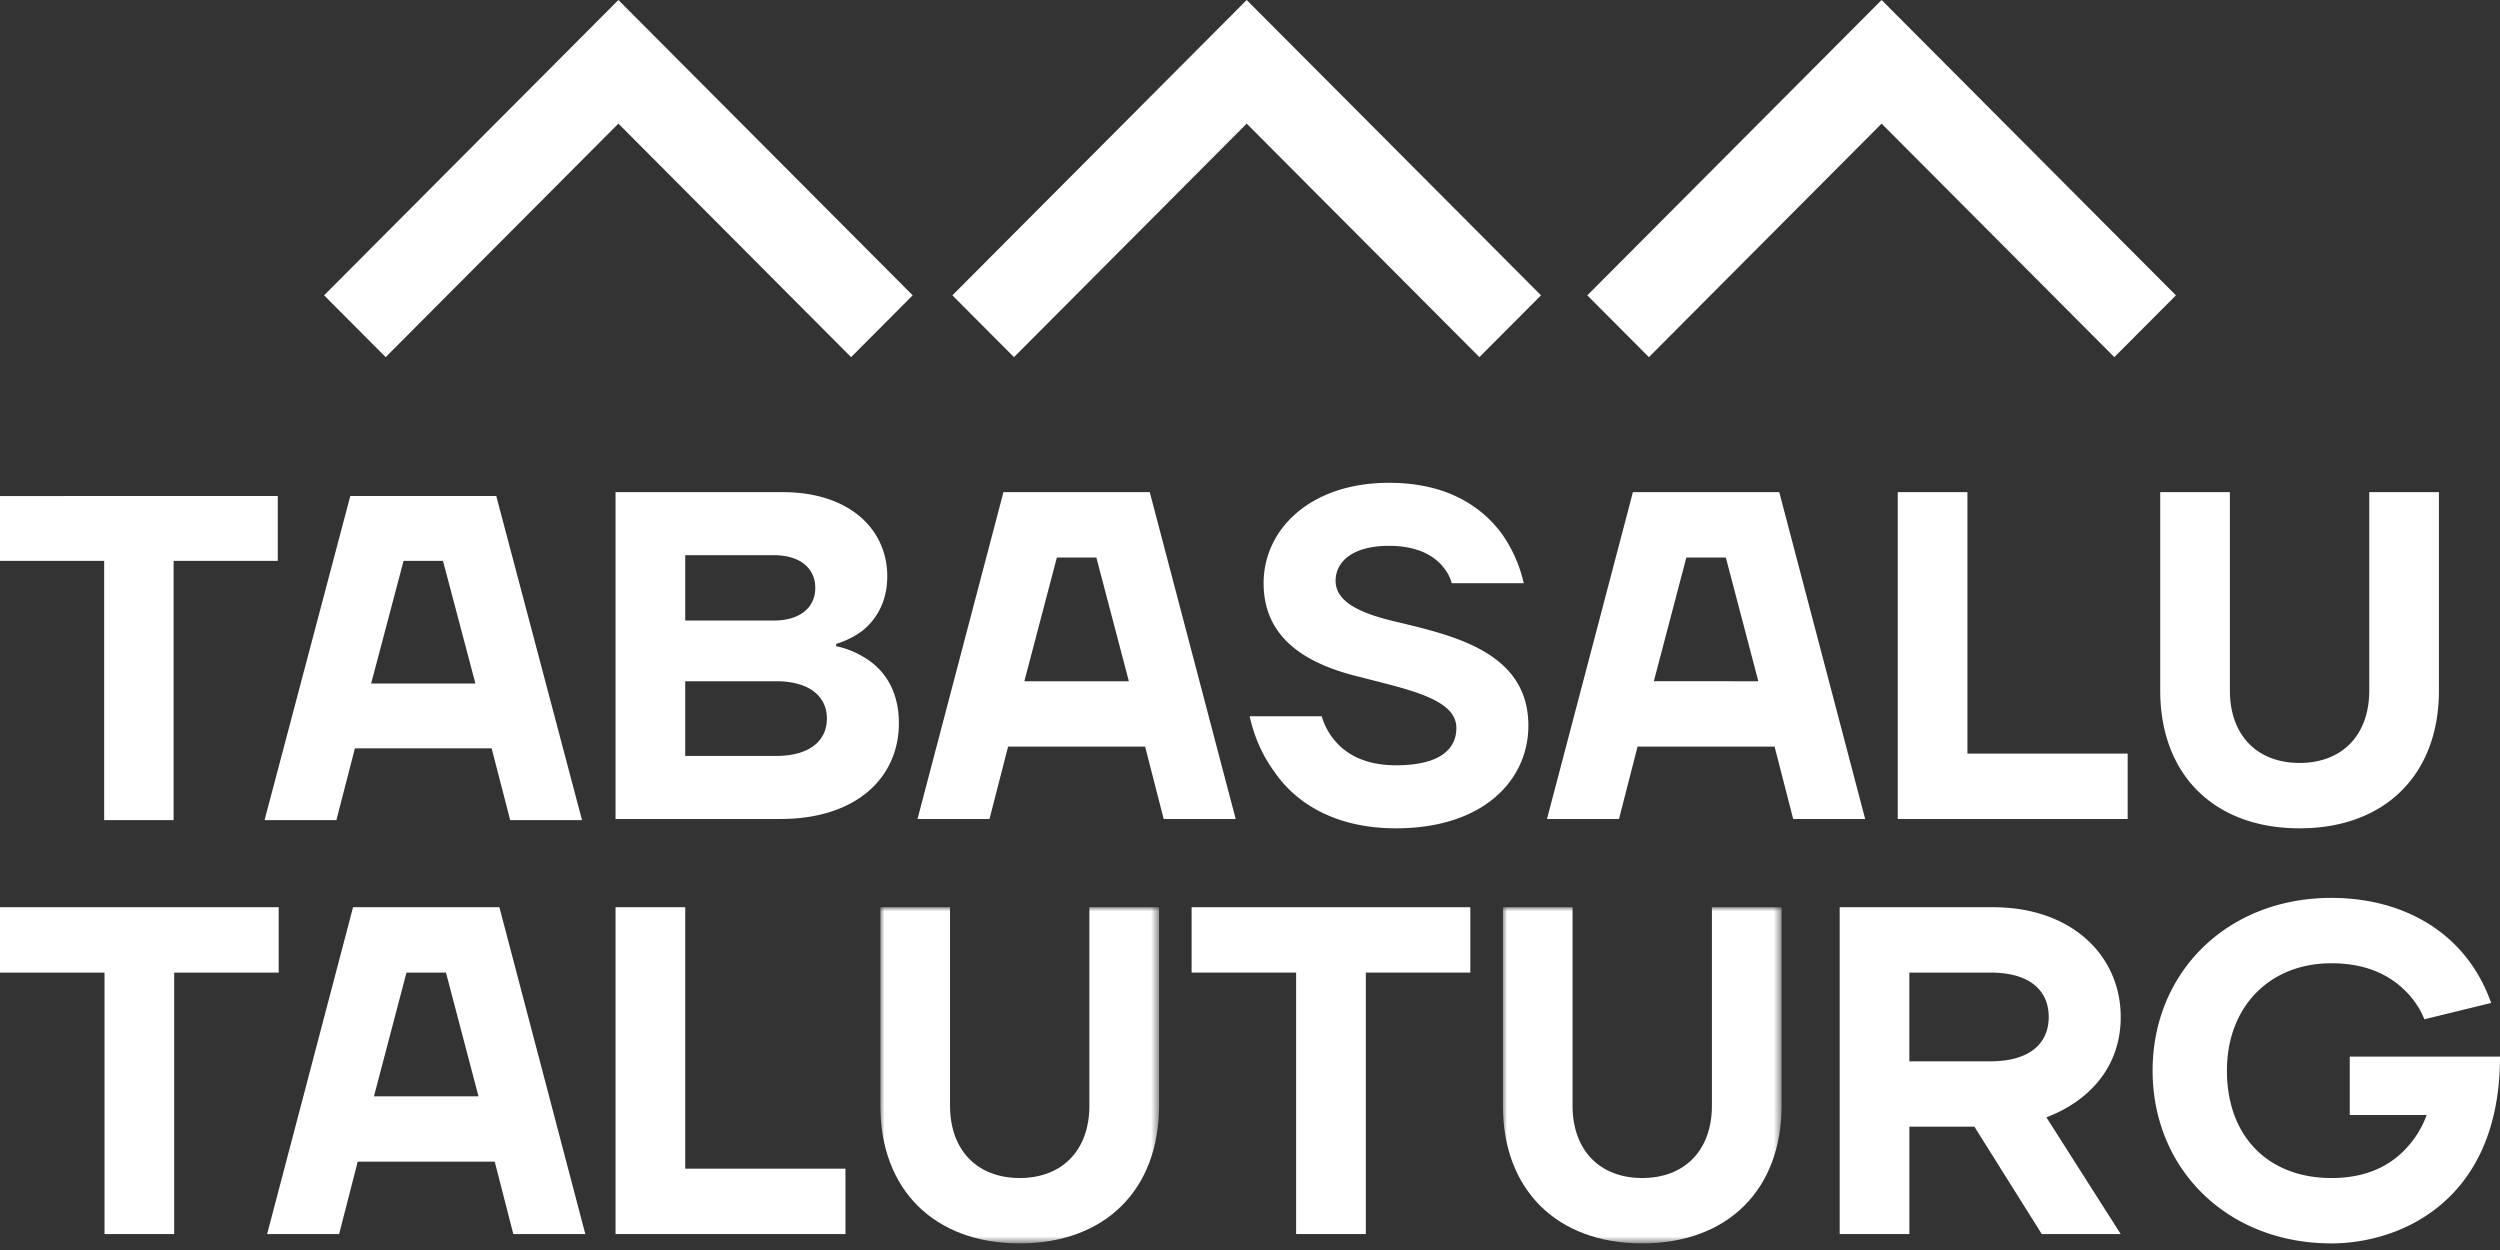
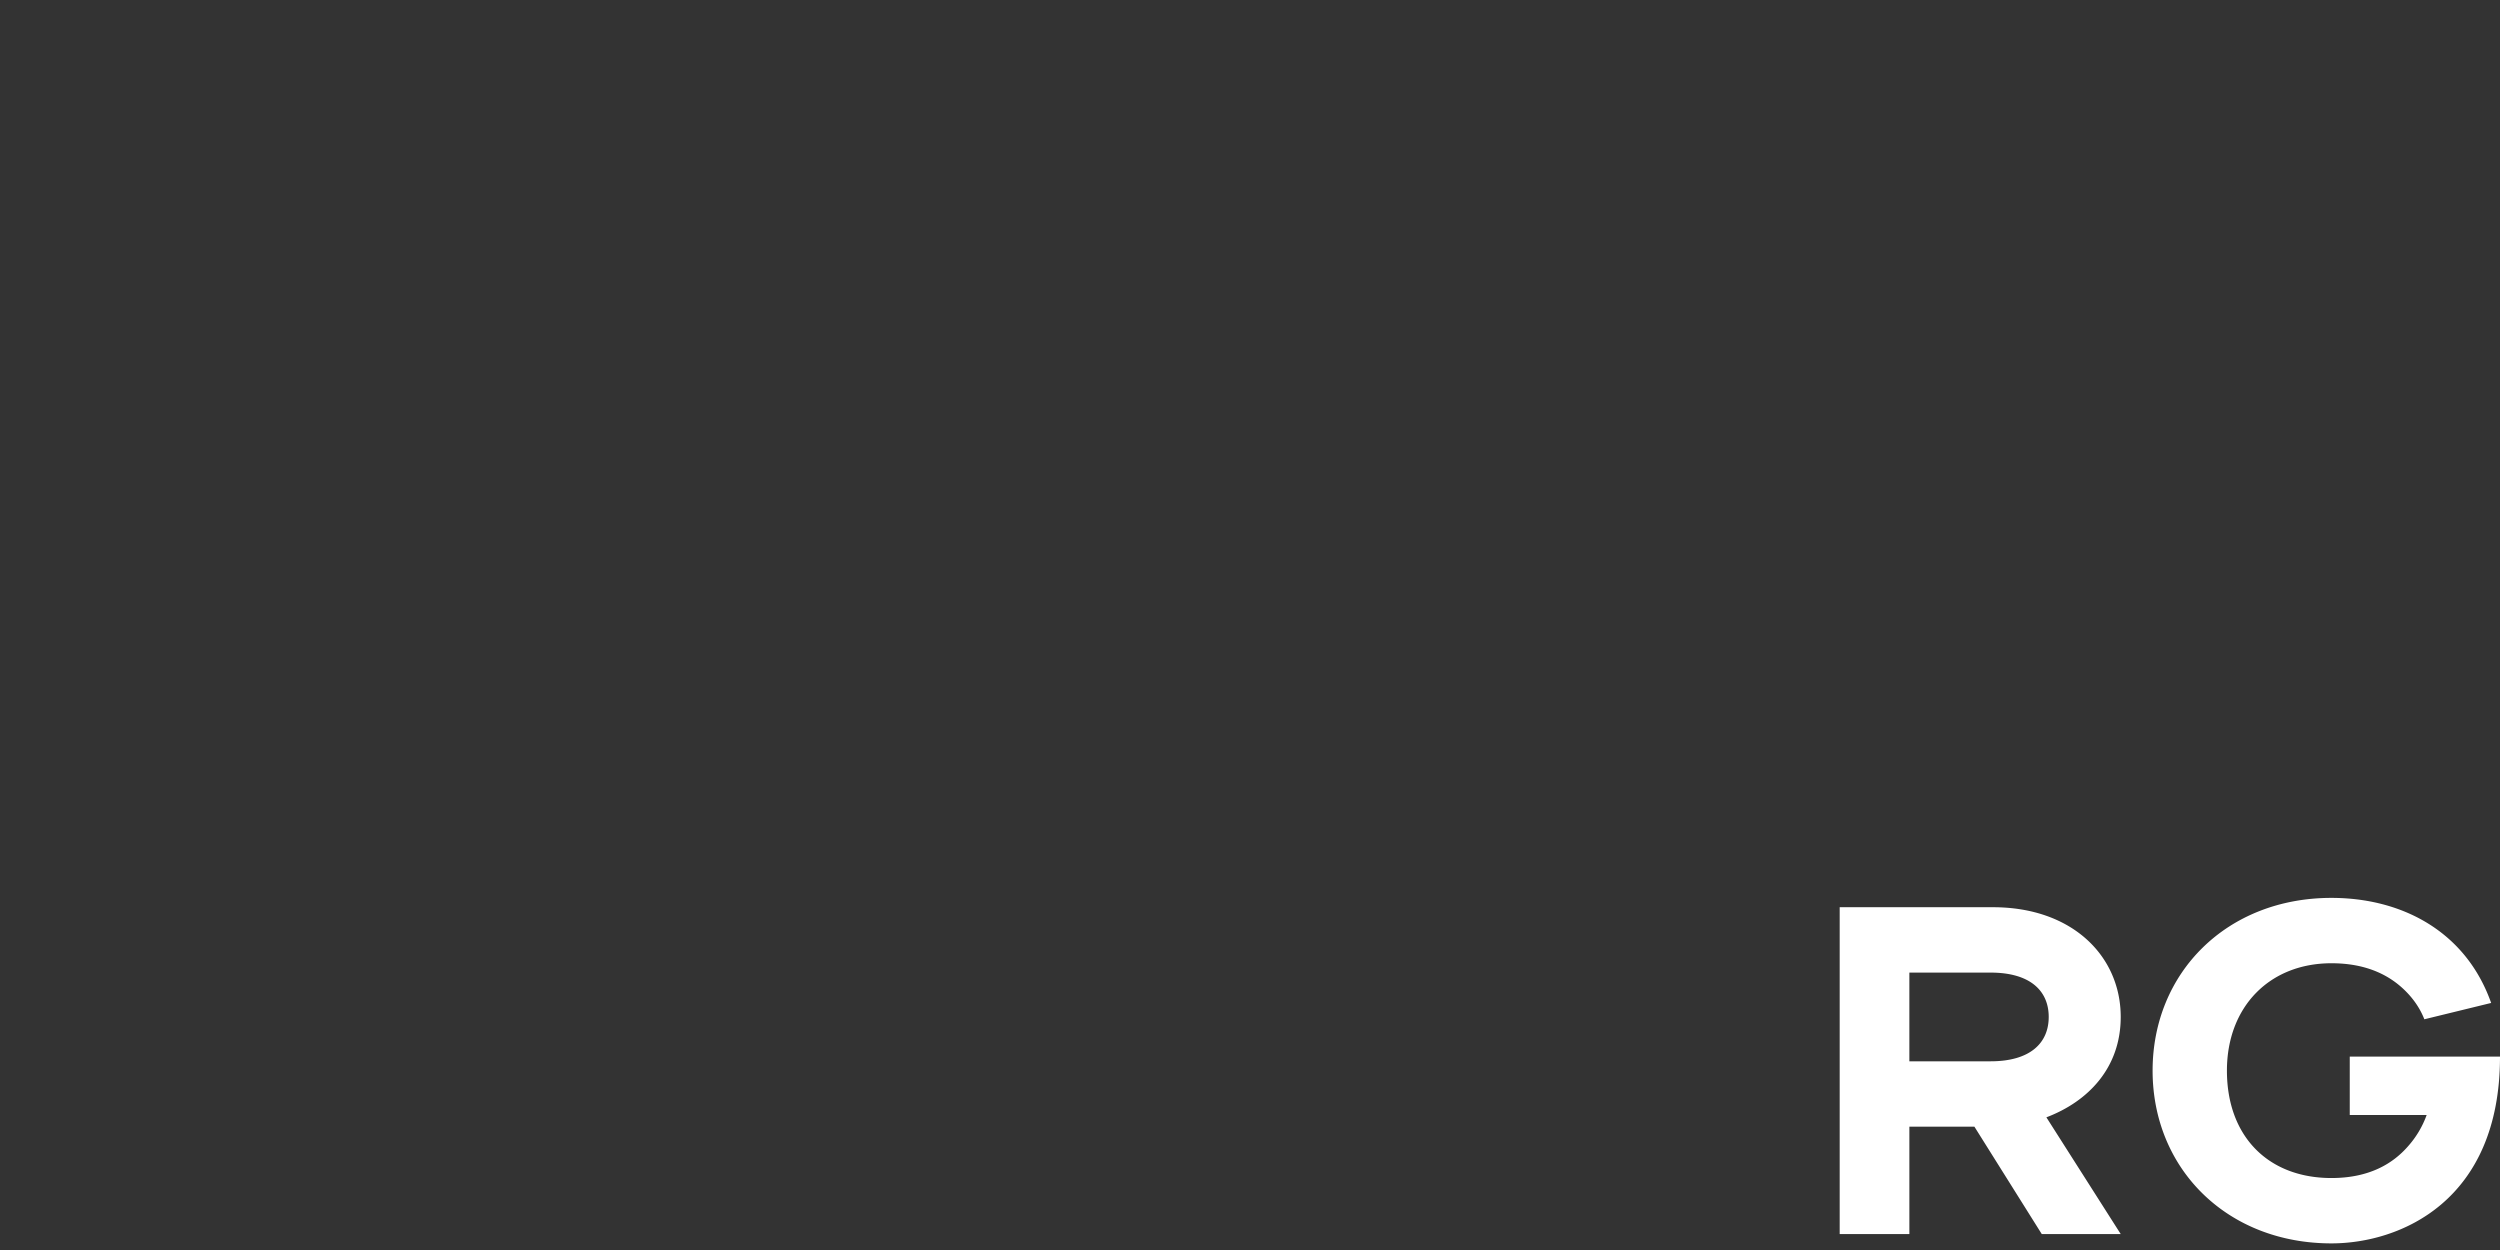
<svg xmlns="http://www.w3.org/2000/svg" xmlns:xlink="http://www.w3.org/1999/xlink" width="300" height="150">
  <rect width="100%" height="100%" fill="#333333" stroke="none" />
  <defs>
-     <path id="a" d="M0 0h33.446v40.34H0z" />
-     <path id="c" d="M0 0h33.444v40.34H0z" />
-   </defs>
+     </defs>
  <g fill="none" fill-rule="evenodd">
-     <path fill="#FFF" d="M74.206 0 38.889 35.44l7.392 7.417 27.925-28.022 27.926 28.022 7.392-7.417zM149.603 0l-35.317 35.44 7.392 7.417 27.925-28.022 27.926 28.022 7.392-7.417zM225.794 0l-35.318 35.44 7.392 7.417 27.926-28.022 27.925 28.022 7.392-7.417zM0 59.524v7.779h12.5v31.11h8.333v-31.11h12.5v-7.78zM57.05 82.023l-3.893-14.72h-4.728l-3.893 14.72h12.515Zm-15.015-22.5h17.517l10.29 38.89h-8.62l-2.225-8.61H42.59l-2.224 8.61h-8.62l10.289-38.89ZM93.095 90.714c4.236 0 6.132-1.961 6.132-4.483 0-2.52-1.896-4.482-6.132-4.482H82.226v8.965h10.869Zm-.279-16.248c3.344 0 5.017-1.681 5.017-3.922 0-2.242-1.673-3.924-5.017-3.924h-10.59v7.846h10.59ZM73.865 59.057H93.93c8.027 0 12.542 4.483 12.542 10.085 0 3.363-1.561 5.435-3.066 6.613a10.45 10.45 0 0 1-3.065 1.512v.28c1.392.28 2.619.84 3.733 1.568 1.951 1.29 3.792 3.643 3.792 7.677 0 6.443-5.018 11.486-14.214 11.486H73.865v-39.22ZM135.463 81.748l-3.902-14.846h-4.737l-3.903 14.846h12.542Zm-15.05-22.691h17.557l10.313 39.22h-8.64l-2.23-8.683h-16.442l-2.231 8.683h-8.64l10.313-39.22ZM158.601 85.951c.334 1.12.89 2.13 1.616 2.969 1.282 1.514 3.512 2.914 7.302 2.914 5.296 0 7.247-1.961 7.247-4.483 0-3.473-5.742-4.594-11.54-6.106-5.852-1.401-11.593-4.259-11.593-11.262 0-6.443 5.574-12.046 15.05-12.046 7.247 0 11.26 3.083 13.49 6.05a16.64 16.64 0 0 1 2.676 5.996h-8.642c-.221-.84-.668-1.569-1.28-2.24-1.06-1.122-2.899-2.242-6.244-2.242-4.459 0-6.411 1.96-6.411 4.202 0 2.633 3.233 3.978 7.359 4.93 6.688 1.625 15.774 3.585 15.774 12.439 0 6.556-5.406 12.326-15.886 12.326-7.637 0-12.207-3.307-14.549-6.724-1.448-1.96-2.452-4.2-3.01-6.723h8.641ZM211 81.748 207.1 66.902h-4.738l-3.902 14.846H211Zm-15.05-22.691h17.56l10.311 39.22h-8.64l-2.23-8.683h-16.443l-2.229 8.683h-8.641l10.312-39.22ZM227.73 59.057h8.36v31.377h19.23v7.843h-27.59zM259.227 59.057h8.36V82.87c0 5.378 3.289 8.684 8.361 8.684 5.074 0 8.362-3.306 8.362-8.684V59.057h8.361V82.87c0 10.084-6.466 16.528-16.723 16.528-10.256 0-16.721-6.444-16.721-16.528V59.057ZM0 108.866h33.444v7.845H20.903v31.375h-8.361v-31.375H0zM57.418 131.557l-3.902-14.846h-4.739l-3.902 14.846h12.543Zm-15.05-22.691h17.558l10.312 39.22h-8.64l-2.229-8.684H42.925l-2.23 8.684h-8.639l10.312-39.22ZM73.865 108.866h8.361v31.377h19.23v7.843H73.865z" />
    <g transform="translate(105.642 108.866)">
      <mask id="b" fill="#fff">
        <use xlink:href="#a" />
      </mask>
-       <path fill="#FFF" d="M0 0h8.362v23.813c0 5.378 3.289 8.684 8.361 8.684 5.072 0 8.361-3.306 8.361-8.684V0h8.362v23.813c0 10.084-6.467 16.528-16.723 16.528S0 33.897 0 23.813V0Z" mask="url(#b)" />
+       <path fill="#FFF" d="M0 0h8.362v23.813V0h8.362v23.813c0 10.084-6.467 16.528-16.723 16.528S0 33.897 0 23.813V0Z" mask="url(#b)" />
    </g>
-     <path fill="#FFF" d="M142.994 108.866h33.444v7.845h-12.541v31.375h-8.361v-31.375h-12.542z" />
    <g transform="translate(180.346 108.866)">
      <mask id="d" fill="#fff">
        <use xlink:href="#c" />
      </mask>
-       <path fill="#FFF" d="M0 0h8.36v23.813c0 5.378 3.289 8.684 8.361 8.684 5.074 0 8.362-3.306 8.362-8.684V0h8.361v23.813c0 10.084-6.465 16.528-16.723 16.528C6.465 40.34 0 33.897 0 23.813V0Z" mask="url(#d)" />
    </g>
    <path fill="#FFF" d="M238.878 127.356c4.737 0 6.968-2.185 6.968-5.324 0-3.137-2.23-5.32-6.968-5.32h-9.754v10.644h9.754Zm-18.116-18.49h18.394c9.532 0 15.33 5.884 15.33 13.166 0 6.108-3.901 10.142-8.92 12.047l8.92 14.007h-9.476l-8.083-12.887h-7.803v12.887h-8.362v-39.22ZM300 126.795h-18.029v7.004h9.228a11.565 11.565 0 0 1-2.284 3.81c-1.73 1.96-4.516 3.754-9.142 3.754-7.581 0-12.542-4.987-12.542-12.887 0-7.676 5.128-12.886 12.542-12.886 4.46 0 7.19 1.624 8.918 3.362.948.953 1.728 2.073 2.23 3.362l8.017-1.96c-3.046-8.62-10.748-12.608-19.165-12.608-12.542 0-21.461 8.965-21.461 20.73 0 11.767 8.92 20.73 21.46 20.73 8.194 0 20.228-5.023 20.228-22.411" />
  </g>
</svg>